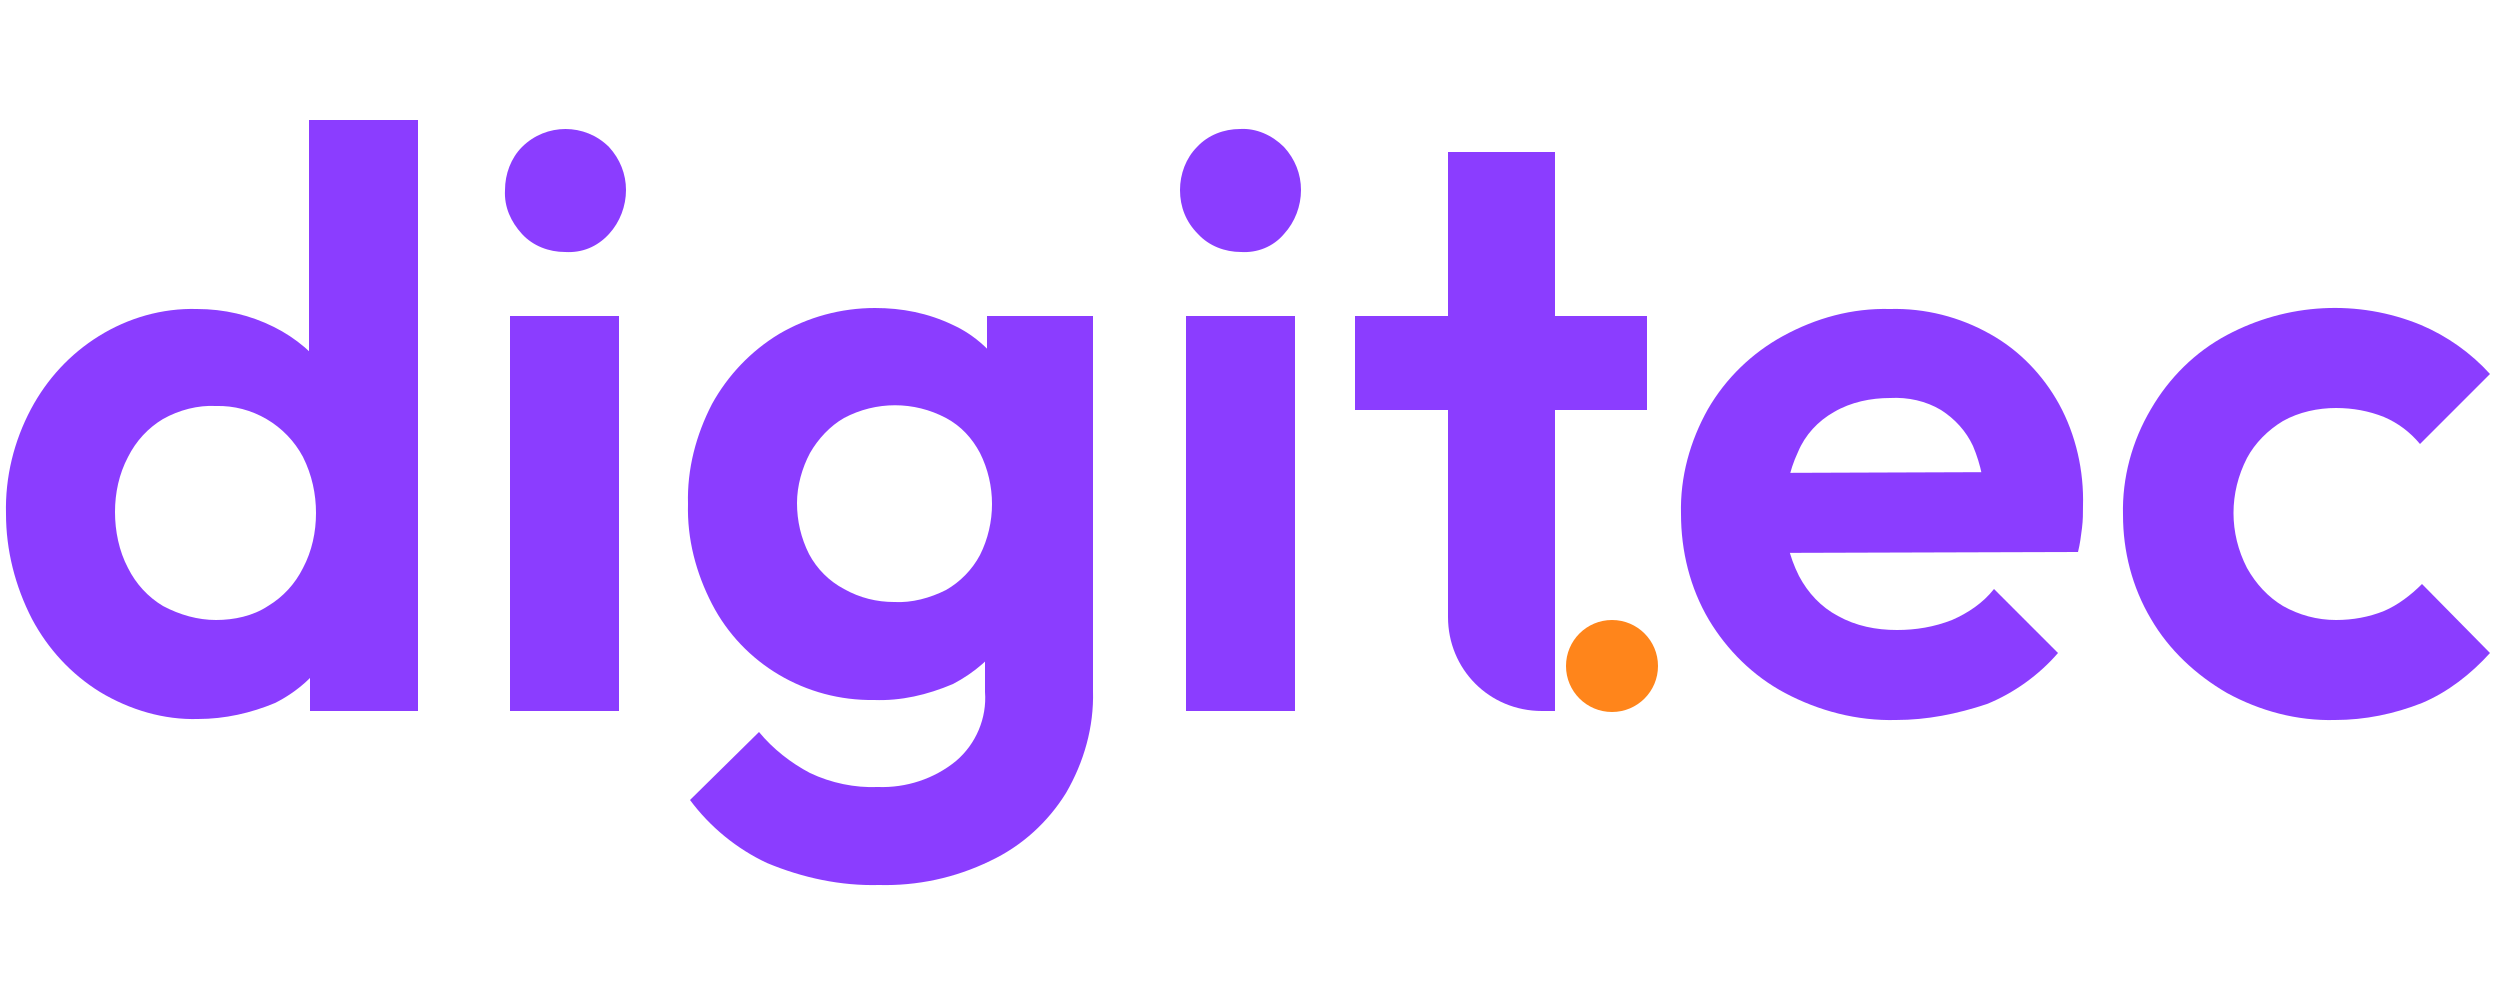
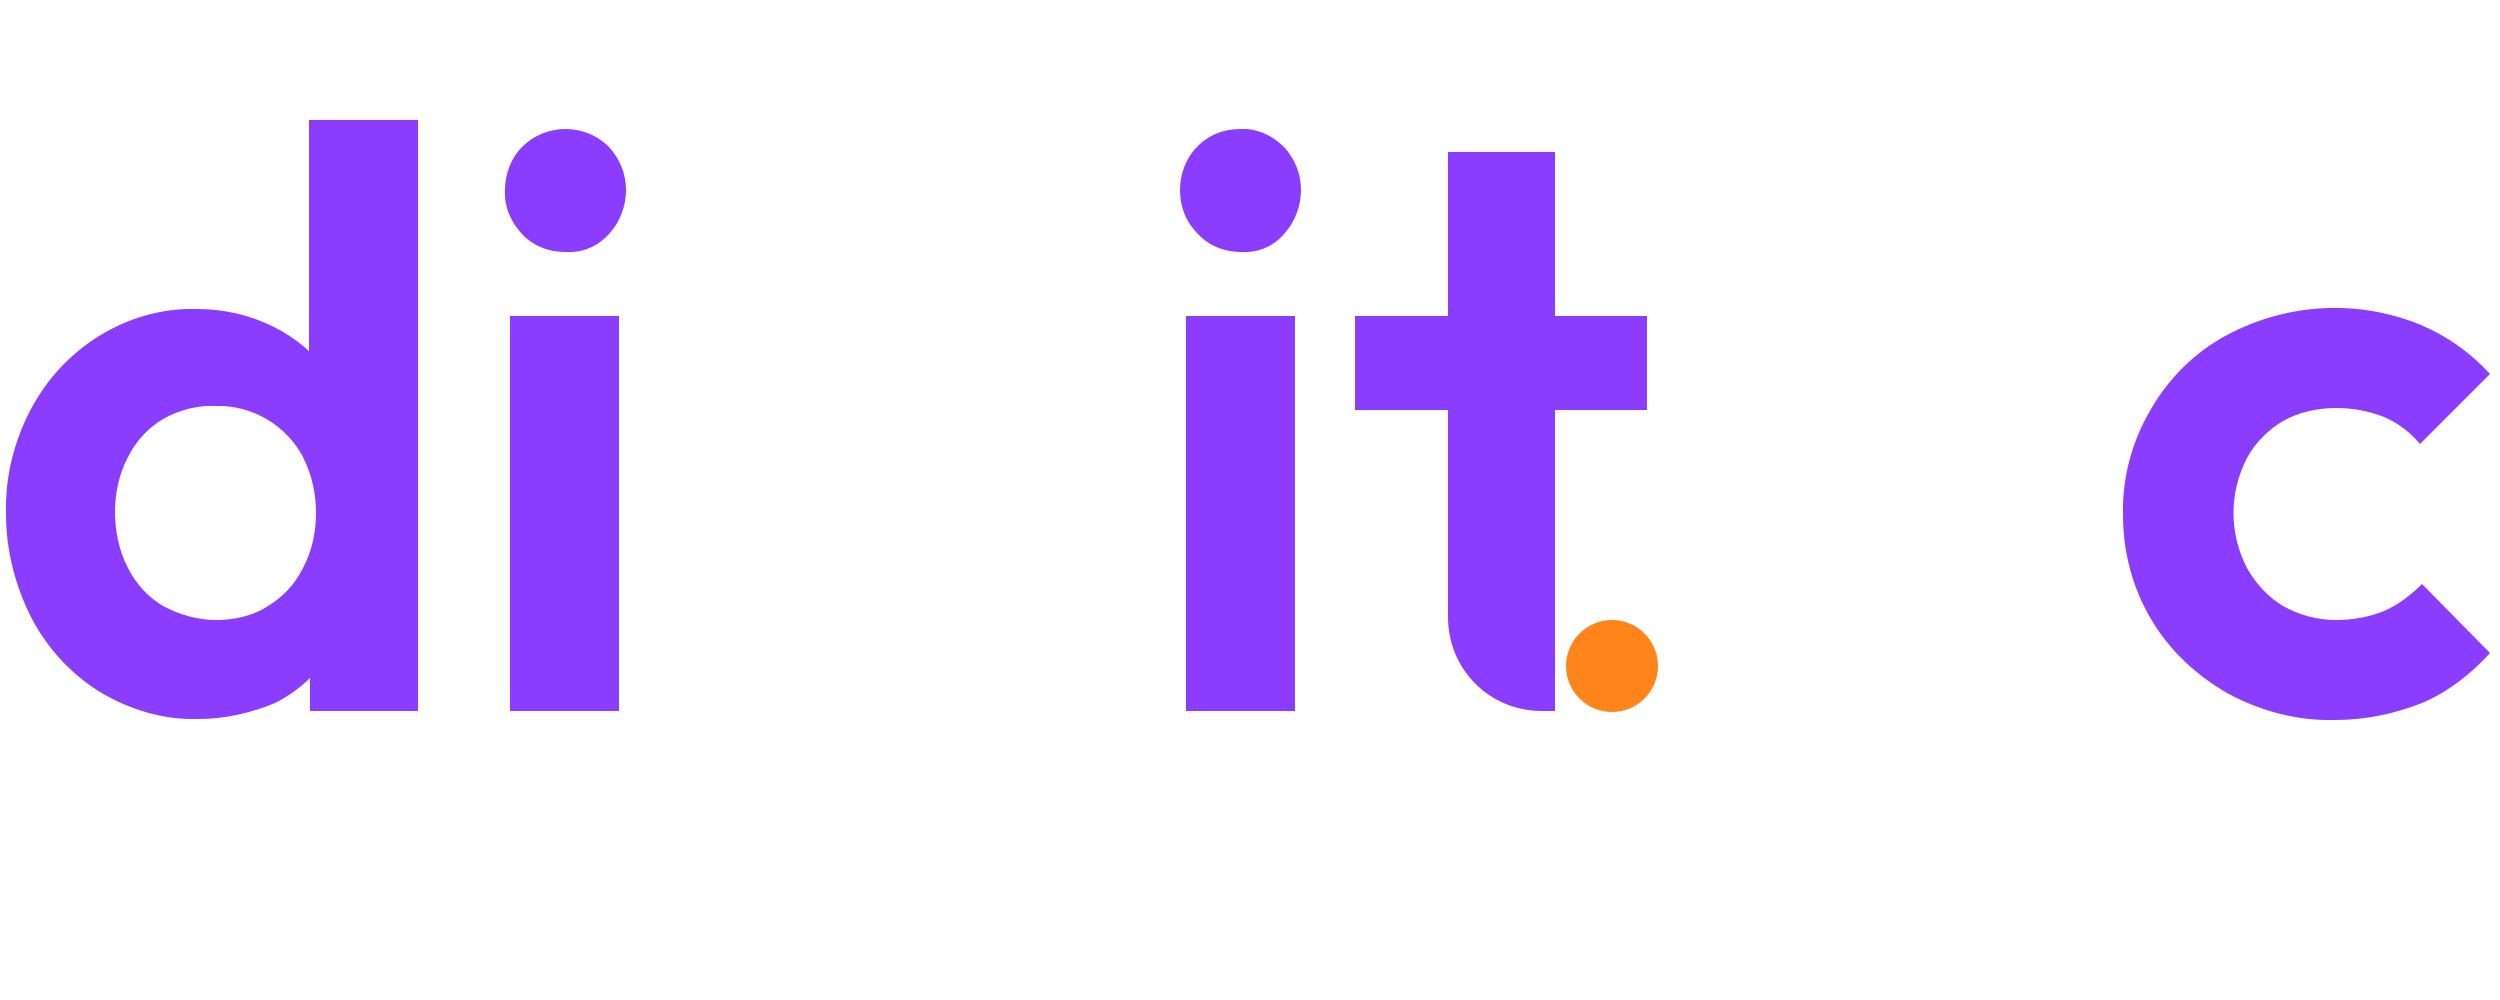
<svg xmlns="http://www.w3.org/2000/svg" version="1.1" id="Layer_1" x="0px" y="0px" viewBox="0 0 250 100" style="enable-background:new 0 0 250 100;" xml:space="preserve">
  <style type="text/css">
	.st0{fill:#FFFFFF;}
	.st1{fill:#8B3DFF;}
	.st2{fill:#FF851B;}
</style>
  <rect class="st0" width="250" height="100" />
  <path class="st1" d="M19.8,71.9c-3.4,0.1-6.8-0.9-9.8-2.7c-2.9-1.8-5.2-4.3-6.8-7.3C1.5,58.6,0.6,55,0.6,51.4  c-0.1-3.7,0.8-7.3,2.5-10.5c1.6-3,3.9-5.5,6.8-7.3c2.9-1.8,6.3-2.8,9.8-2.7c2.7,0,5.3,0.6,7.7,1.8c2.2,1.1,4.1,2.7,5.6,4.8  c1.4,2,2.2,4.4,2.2,6.9v14c-0.1,2.5-0.8,4.9-2.2,7c-1.4,2.1-3.3,3.8-5.5,4.9C25.1,71.3,22.5,71.9,19.8,71.9z M21.6,62  c1.8,0,3.7-0.4,5.2-1.4c1.5-0.9,2.7-2.2,3.5-3.8c0.9-1.7,1.3-3.6,1.3-5.5c0-1.9-0.4-3.8-1.3-5.6c-1.7-3.2-5.1-5.2-8.7-5.1  c-1.8-0.1-3.7,0.4-5.3,1.3c-1.5,0.9-2.7,2.2-3.5,3.8c-0.9,1.7-1.3,3.6-1.3,5.5c0,1.9,0.4,3.9,1.3,5.6c0.8,1.6,2,2.9,3.5,3.8  C18,61.5,19.8,62,21.6,62z M41.8,71.1H31V60.5l1.8-9.6l-1.9-9.6V12h10.9L41.8,71.1z" />
  <path class="st1" d="M56.5,25.2c-1.6,0-3.2-0.6-4.3-1.8c-1.1-1.2-1.8-2.7-1.7-4.4c0-1.6,0.6-3.2,1.7-4.3c2.4-2.4,6.3-2.4,8.7,0  c1.1,1.2,1.7,2.7,1.7,4.3c0,1.6-0.6,3.2-1.7,4.4C59.7,24.7,58.2,25.3,56.5,25.2z M51,71.1V31.6h10.9v39.5H51z" />
-   <path class="st1" d="M87.4,70c-6.8,0.1-13.1-3.6-16.2-9.6c-1.6-3.1-2.5-6.5-2.4-10c-0.1-3.5,0.8-6.9,2.4-10c1.6-2.9,3.9-5.3,6.7-7  c2.9-1.7,6.2-2.6,9.6-2.6c2.7,0,5.3,0.5,7.8,1.7c2.2,1,4,2.7,5.3,4.7c1.3,2.1,2,4.5,2.1,7v12.5c0,2.5-0.8,4.9-2.1,7  c-1.3,2-3.2,3.6-5.3,4.7C92.7,69.5,90.1,70.1,87.4,70z M87.9,88.5c-3.8,0.1-7.6-0.7-11.2-2.2C73.7,84.9,71,82.7,69,80l6.9-6.8  c1.4,1.7,3.2,3.1,5.1,4.1c2.1,1,4.5,1.5,6.8,1.4c2.8,0.1,5.6-0.8,7.8-2.6c2-1.7,3.1-4.3,2.9-6.9v-10l1.7-8.7L98.7,42V31.6h10.6v37.5  c0.1,3.6-0.9,7.1-2.7,10.2c-1.8,2.9-4.4,5.3-7.6,6.8C95.5,87.8,91.7,88.6,87.9,88.5L87.9,88.5z M89.4,60.2c1.8,0.1,3.6-0.4,5.2-1.2  c1.4-0.8,2.6-2,3.4-3.5c1.6-3.2,1.6-7,0-10.2c-0.8-1.5-1.9-2.7-3.4-3.5c-3.2-1.7-7-1.7-10.2,0c-1.4,0.8-2.6,2.1-3.4,3.5  c-0.8,1.5-1.3,3.3-1.3,5c0,1.8,0.4,3.5,1.2,5.1c0.8,1.5,2,2.7,3.5,3.5C86,59.8,87.7,60.2,89.4,60.2z" />
  <path class="st1" d="M124.1,25.2c-1.6,0-3.2-0.6-4.3-1.8c-1.2-1.2-1.8-2.7-1.8-4.4c0-1.6,0.6-3.2,1.7-4.3c1.1-1.2,2.7-1.8,4.3-1.8  c1.6-0.1,3.2,0.6,4.4,1.8c1.1,1.2,1.7,2.7,1.7,4.3c0,1.6-0.6,3.2-1.7,4.4C127.3,24.7,125.7,25.3,124.1,25.2z M118.6,71.1V31.6h10.9  v39.5H118.6z" />
  <path class="st1" d="M135.5,41v-9.4h29.2V41H135.5z M144.8,61.7V15.2h10.7v55.9h-1.3C148.9,71.1,144.8,66.9,144.8,61.7z" />
-   <path class="st1" d="M189.6,72c-3.9,0.1-7.7-0.9-11.1-2.7c-3.2-1.7-5.8-4.3-7.6-7.3c-1.9-3.2-2.8-6.9-2.8-10.6  c-0.1-3.7,0.9-7.3,2.7-10.5c1.8-3.1,4.4-5.6,7.5-7.3c3.3-1.8,6.9-2.8,10.7-2.7c3.5-0.1,7,0.8,10,2.5c2.9,1.6,5.3,4.1,6.9,7  c1.7,3.1,2.5,6.7,2.4,10.2c0,0.7,0,1.4-0.1,2.2c-0.1,0.8-0.2,1.6-0.4,2.4l-33.2,0.1v-8l28.3-0.1l-4.4,3.3c0-2-0.4-4-1.2-5.9  c-0.7-1.5-1.8-2.7-3.2-3.6c-1.5-0.9-3.3-1.3-5.1-1.2c-1.9,0-3.9,0.4-5.6,1.4c-1.6,0.9-2.9,2.3-3.6,4c-0.9,1.9-1.3,4-1.3,6.1  c-0.1,2.2,0.4,4.3,1.4,6.3c0.9,1.7,2.2,3.1,3.9,4c1.8,1,3.8,1.4,5.9,1.4c1.9,0,3.7-0.3,5.5-1c1.6-0.7,3.1-1.7,4.2-3.1l6.4,6.4  c-1.9,2.2-4.4,4-7.1,5.1C195.7,71.4,192.7,72,189.6,72z" />
  <path class="st1" d="M233.5,72c-3.8,0.1-7.5-0.9-10.8-2.7c-3.1-1.8-5.8-4.3-7.6-7.4c-1.9-3.2-2.8-6.8-2.8-10.4  c-0.1-3.7,0.9-7.4,2.8-10.6c1.8-3.1,4.4-5.7,7.6-7.4c6-3.2,13.1-3.6,19.4-1c2.6,1.1,5,2.8,6.9,4.9l-7,7c-1-1.2-2.2-2.1-3.6-2.7  c-1.5-0.6-3.1-0.9-4.8-0.9c-1.8,0-3.7,0.4-5.3,1.3c-1.5,0.9-2.8,2.2-3.6,3.7c-1.8,3.5-1.8,7.5,0,11c0.9,1.6,2.1,2.9,3.6,3.8  c1.6,0.9,3.4,1.4,5.3,1.4c1.7,0,3.3-0.3,4.8-0.9c1.4-0.6,2.7-1.6,3.8-2.7l6.8,6.9c-1.9,2.1-4.2,3.9-6.8,5  C239.4,71.4,236.5,72,233.5,72z" />
  <circle class="st2" cx="161.2" cy="66.6" r="4.6" />
</svg>